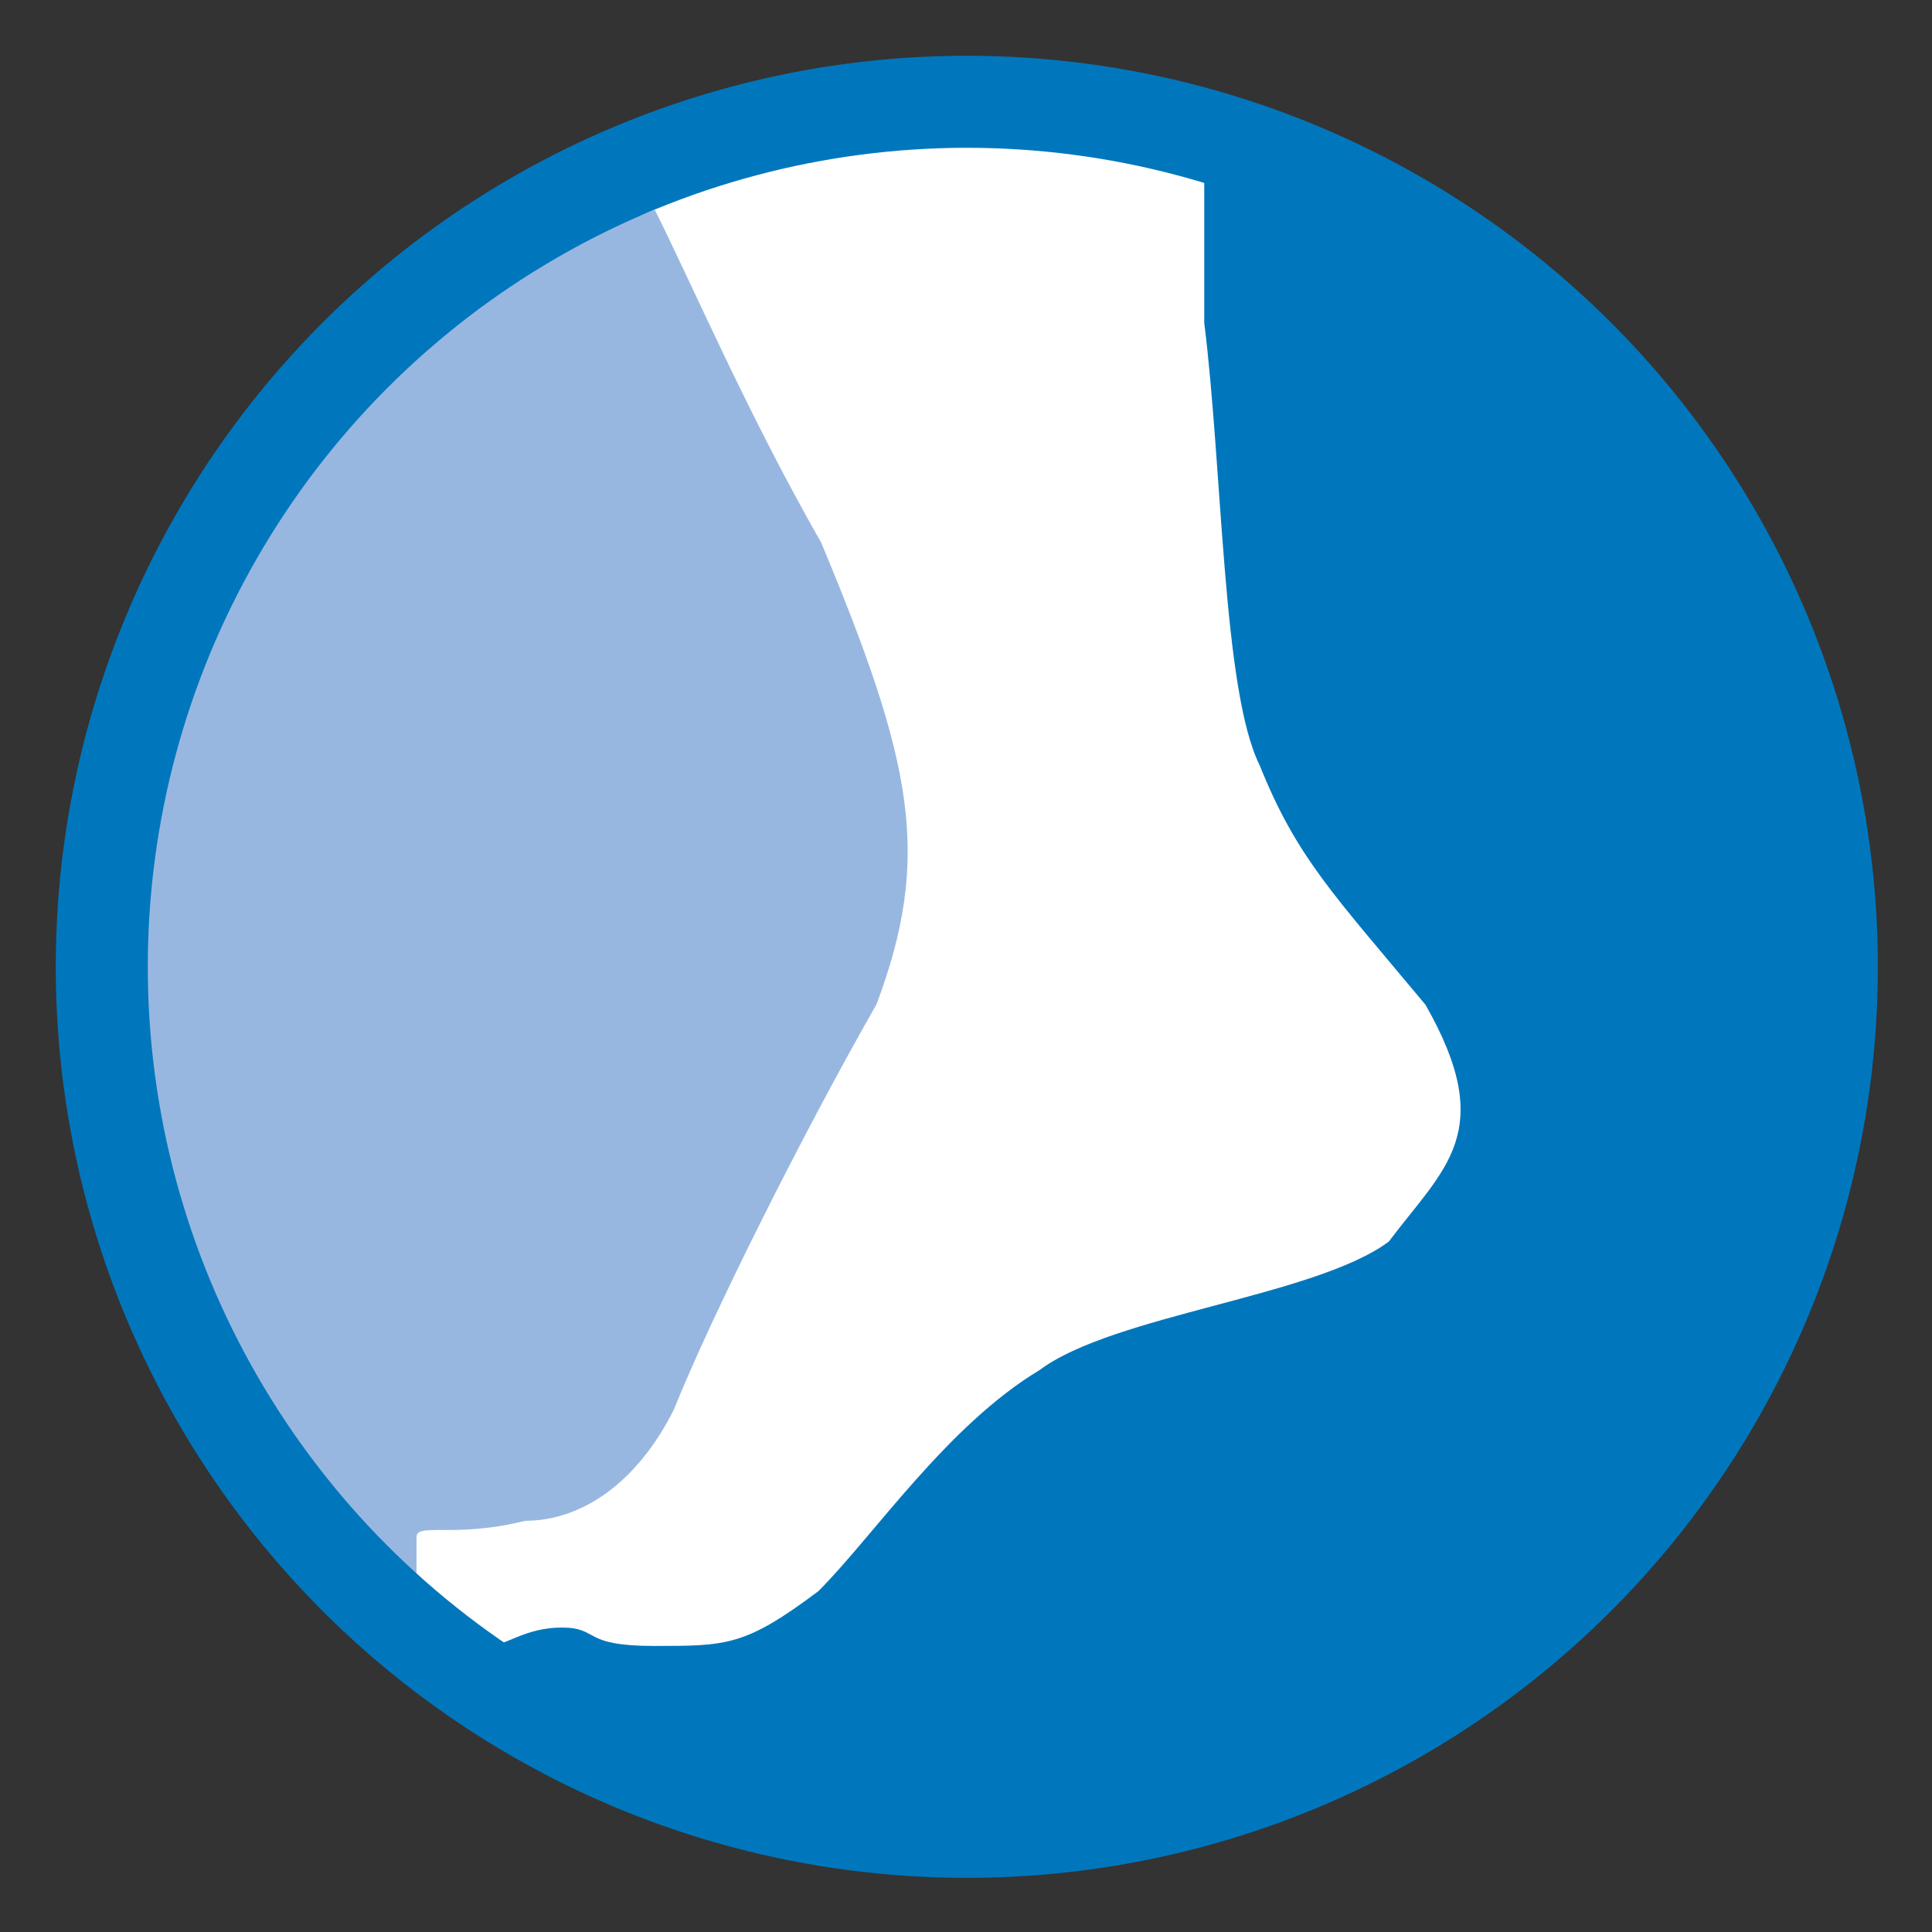
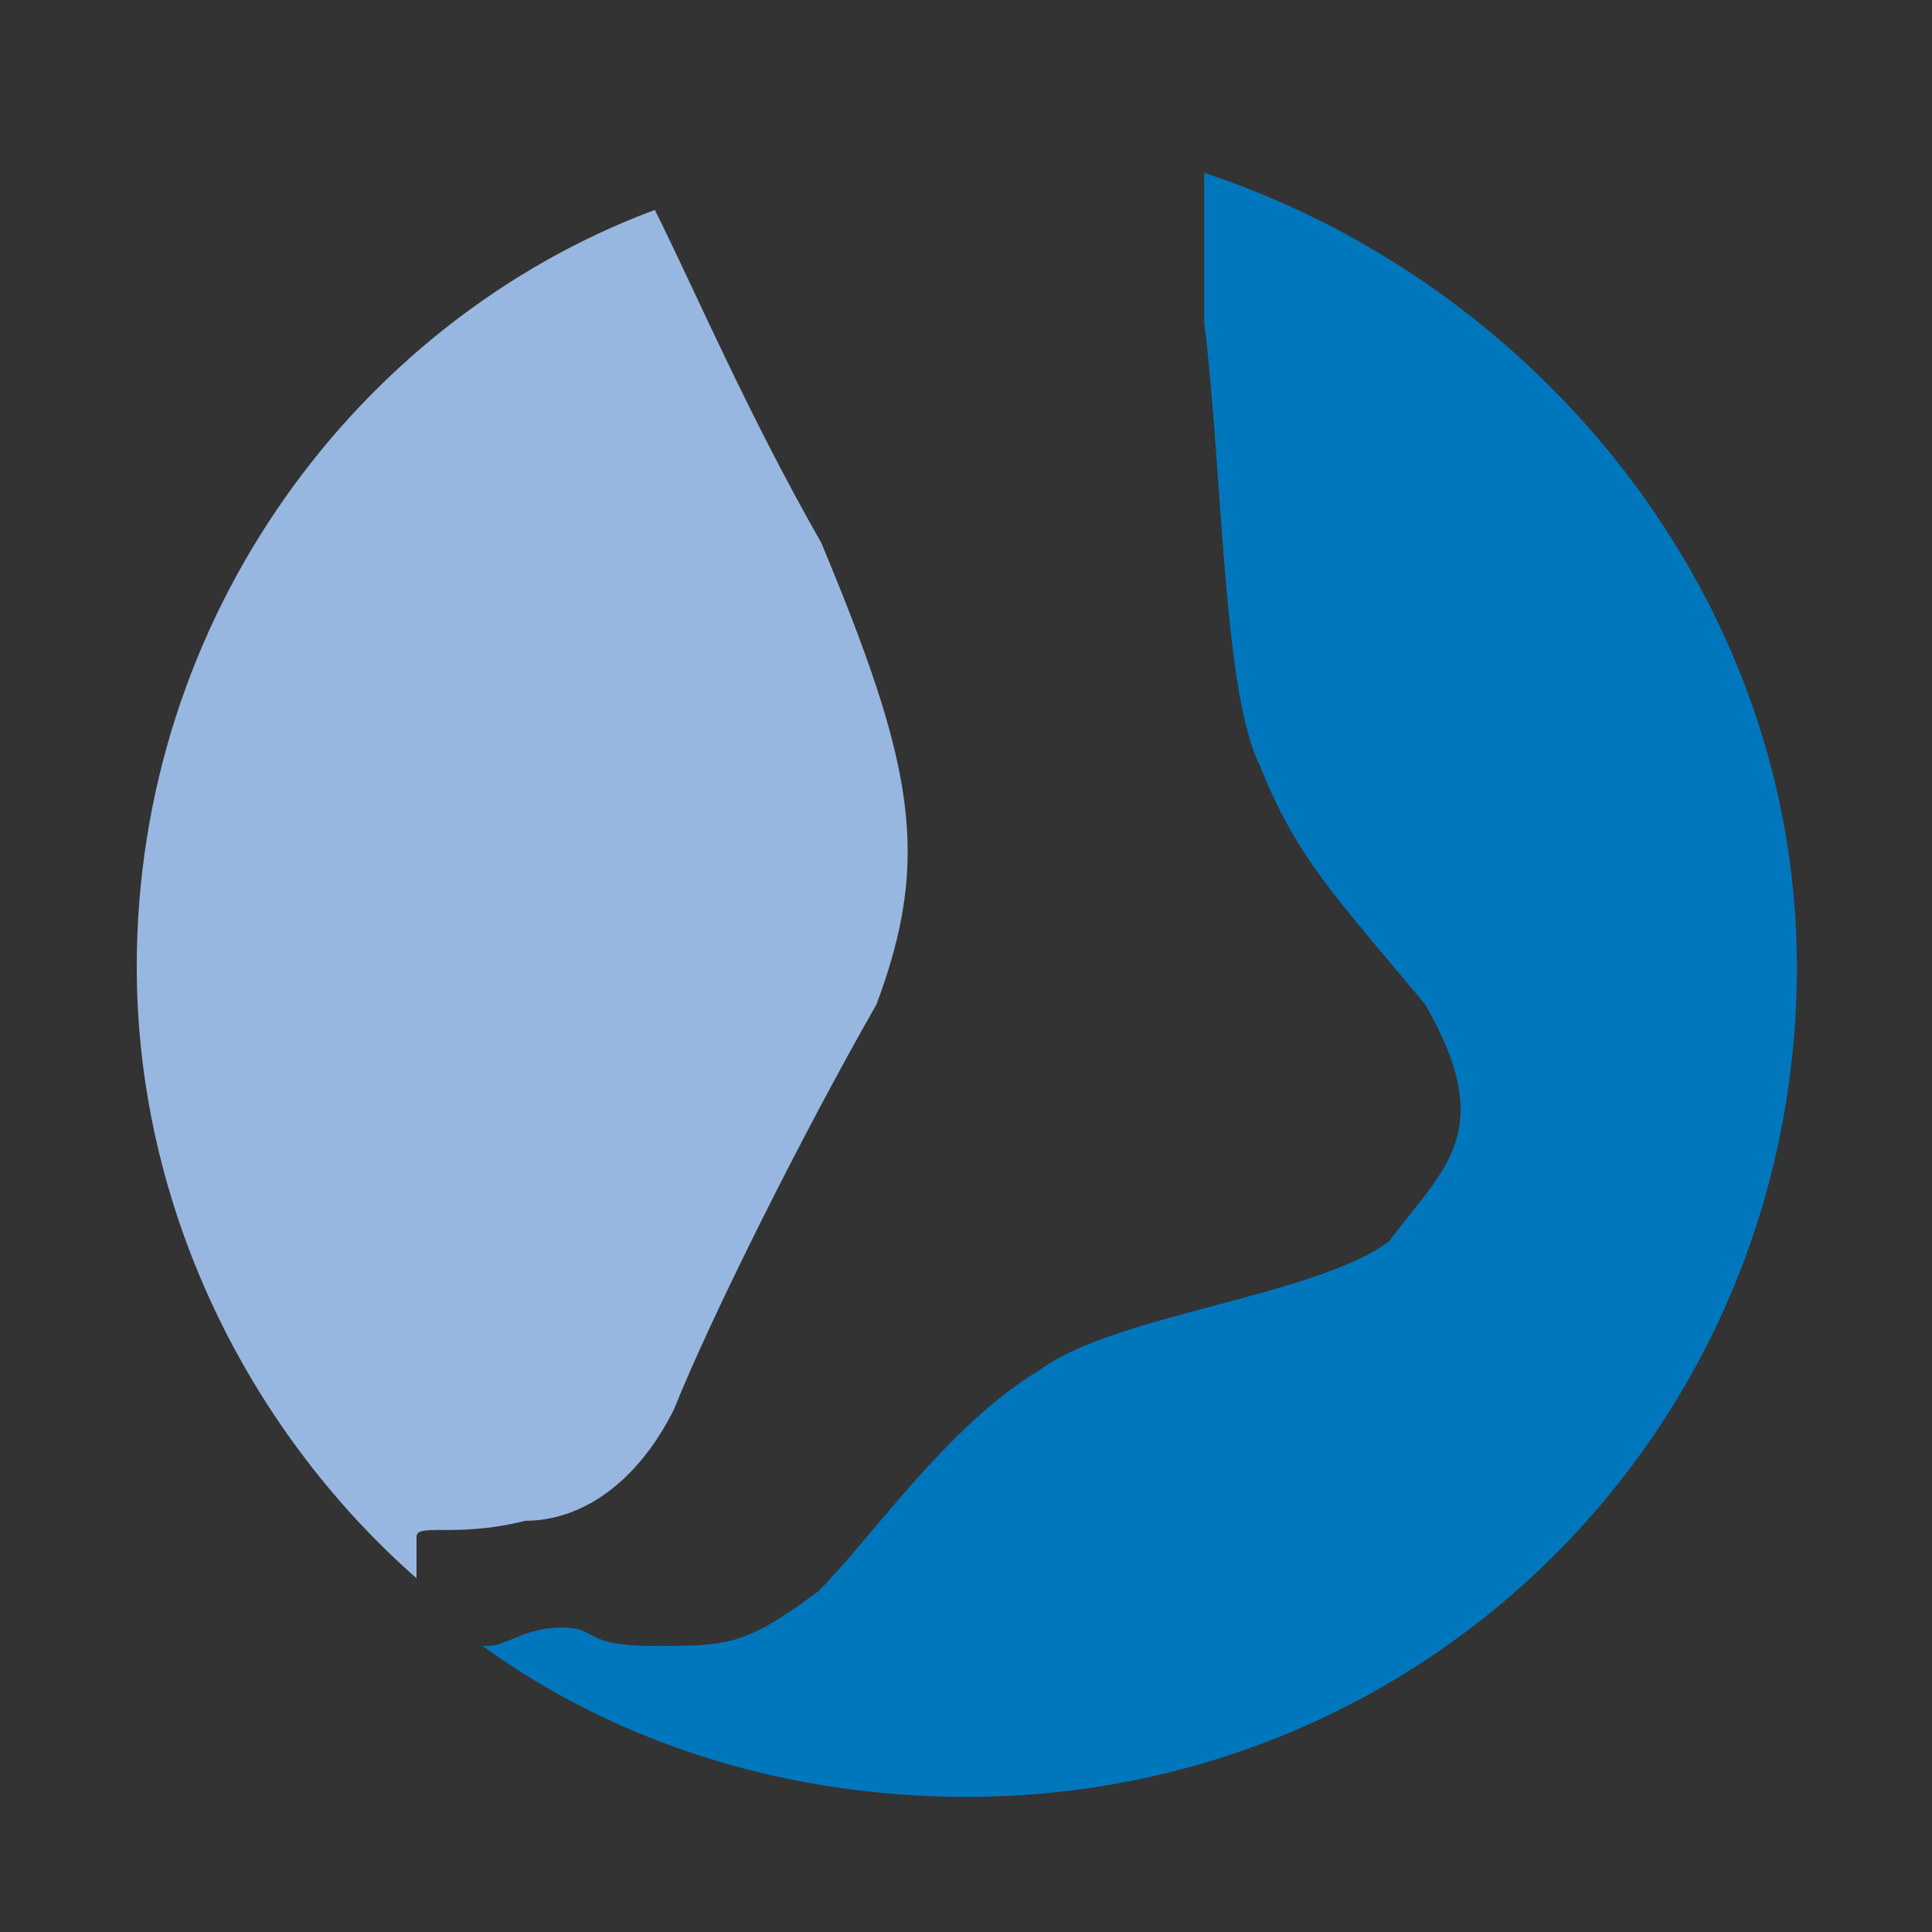
<svg xmlns="http://www.w3.org/2000/svg" width="38px" height="38px" viewBox="0 0 38 38" version="1.1" xml:space="preserve" style="fill-rule:evenodd;clip-rule:evenodd;">
  <rect x="0" y="0" width="38" height="38" fill="#333333" stroke="none" />
  <g id="Ebene_x0020_1" transform="matrix(1,0,0,1,-36,-36)">
    <g id="_1196615392" transform="matrix(0.362,0,0,0.362,35.106,35.106)">
-       <circle cx="55" cy="55" r="43" style="fill:white;stroke:white;stroke-width:5px;" />
      <path d="M25,88C16,80 10,68 10,55C10,36 22,20 38,14C40,18 43,25 47,32C52,44 53,49 50,57C46,64 41,74 39,79C37,83 34,85 31,85C27,86 25,85 25,86C25,87 25,88 25,88Z" style="fill:rgb(152,183,224);stroke:rgb(152,183,224);stroke-width:0.2px;" />
      <path d="M68,12C86,18 100,35 100,55C100,80 80,100 55,100C45,100 36,97 29,92C30,92 31,91 33,91C35,91 34,92 38,92C42,92 43,92 47,89C50,86 54,80 59,77C63,74 74,73 78,70C81,66 84,64 80,57C75,51 73,49 71,44C69,40 69,28 68,20C68,17 68,14 68,12Z" style="fill:rgb(0,119,189);stroke:rgb(0,119,189);stroke-width:0.2px;" />
    </g>
    <g transform="matrix(0.362,0,0,0.362,35.106,35.106)">
-       <circle cx="55" cy="55" r="47" style="fill:none;stroke:rgb(0,119,189);stroke-width:5px;" />
-     </g>
+       </g>
  </g>
</svg>